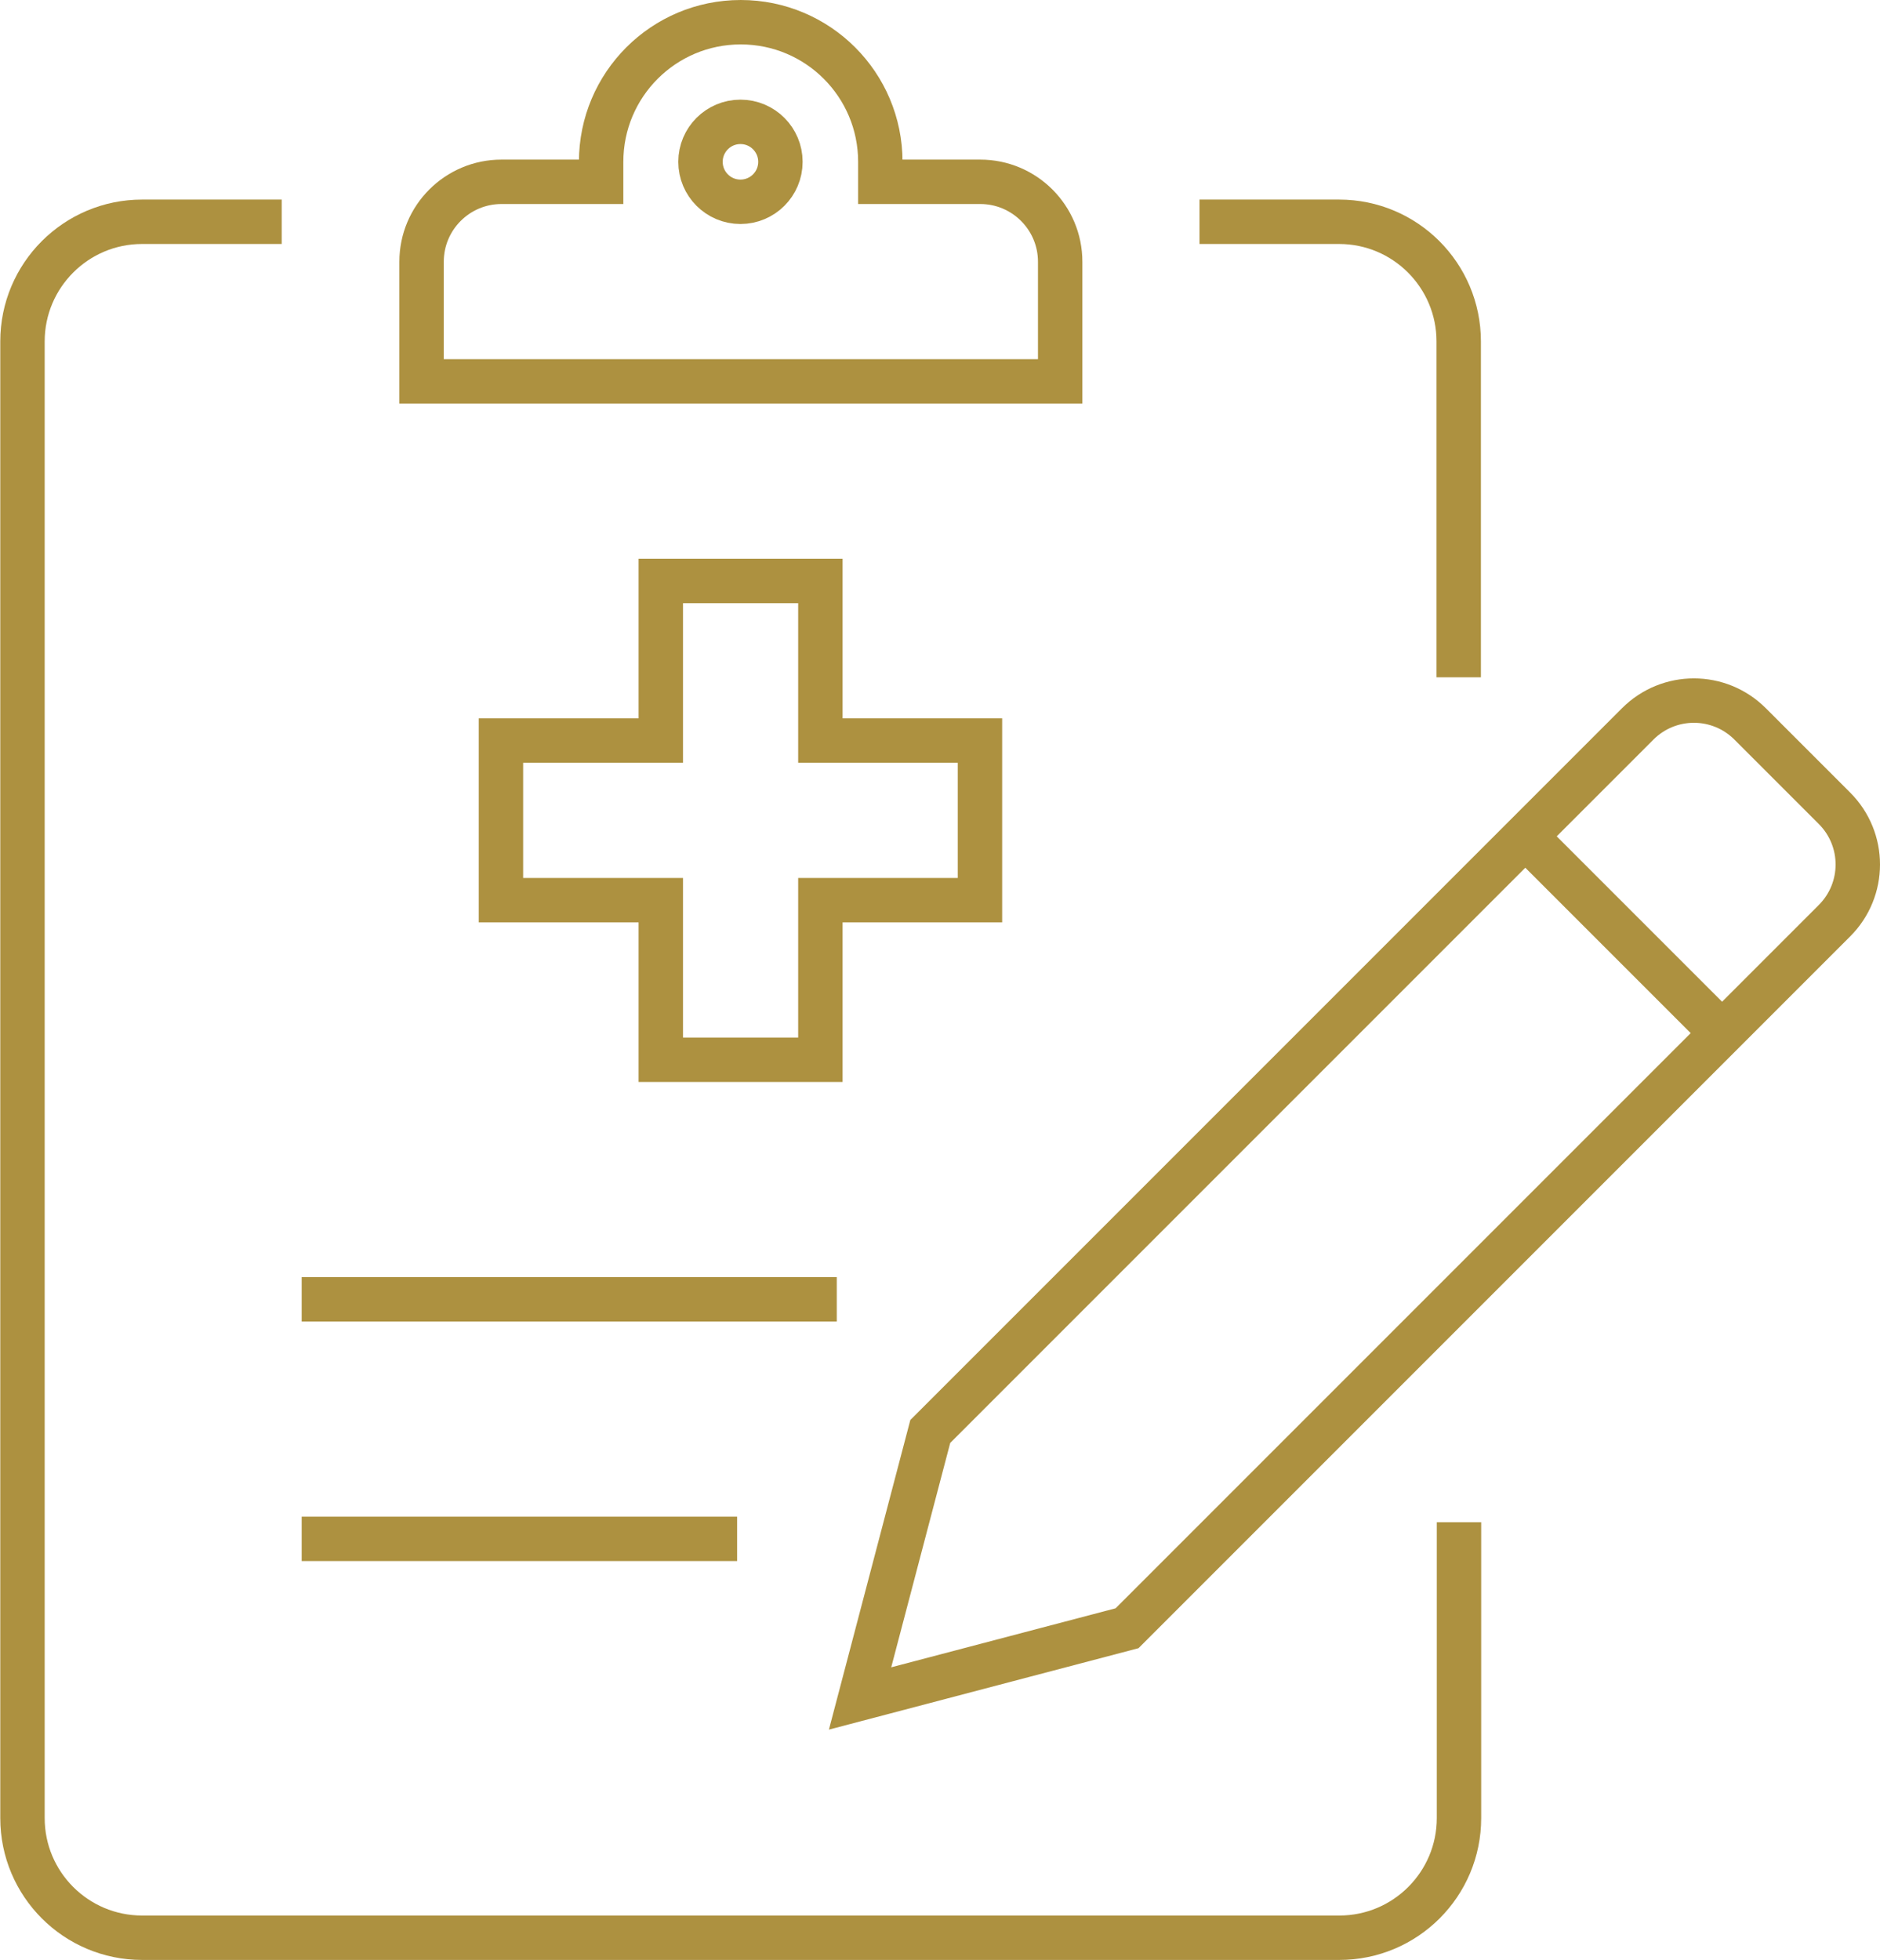
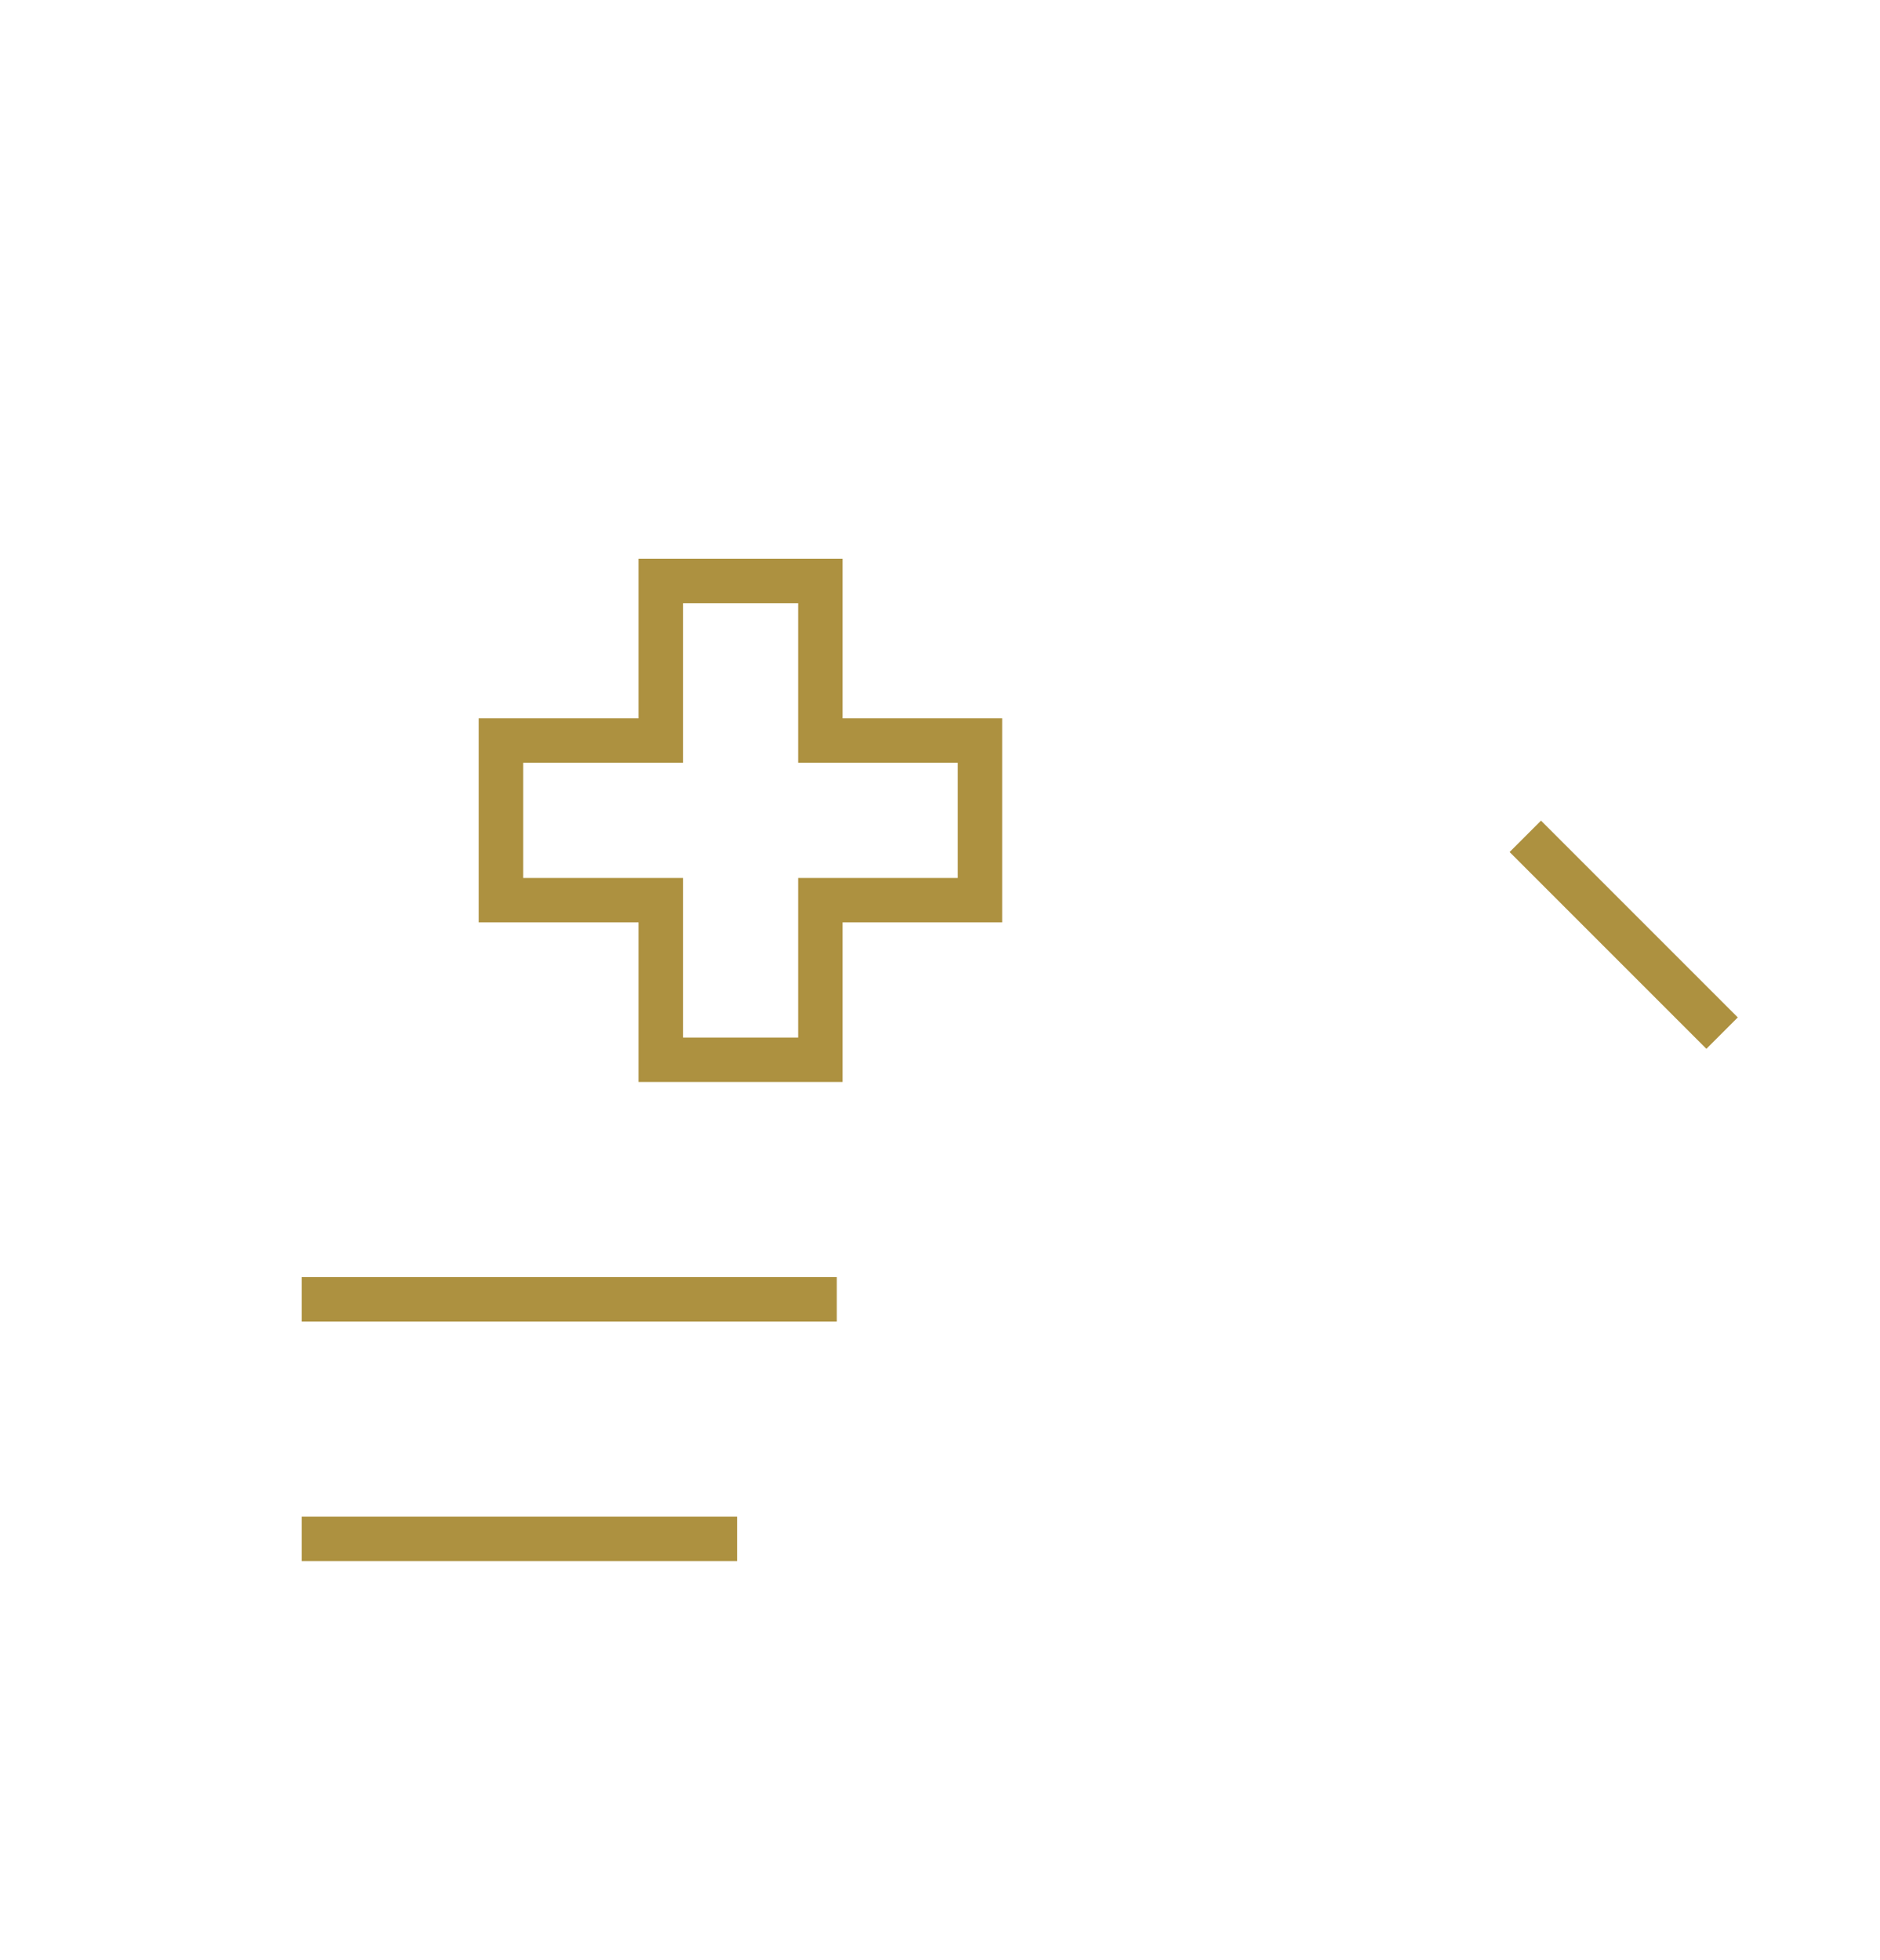
<svg xmlns="http://www.w3.org/2000/svg" id="Layer_2" viewBox="0 0 67.74 70.62">
  <defs>
    <style>.cls-1{fill:none;stroke:#ad9140;stroke-miterlimit:10;stroke-width:1.6px;}</style>
  </defs>
  <g id="Content">
-     <path class="cls-1" d="M35.31,6.55h-3.59v-.72c0-2.78-2.25-5.03-5.03-5.03s-5.03,2.25-5.03,5.03v.72h-3.59c-1.59,0-2.88,1.29-2.88,2.88v4.31h23.01v-4.31c0-1.59-1.29-2.88-2.88-2.88Z" />
-     <circle class="cls-1" cx="26.68" cy="5.83" r="1.44" />
    <line class="cls-1" x1="10.87" y1="46.81" x2="30.15" y2="46.81" />
    <line class="cls-1" x1="10.87" y1="55.44" x2="26.56" y2="55.44" />
    <polygon class="cls-1" points="35.31 26.68 29.56 26.68 29.56 20.93 23.81 20.93 23.81 26.68 18.05 26.68 18.05 32.43 23.81 32.43 23.81 38.18 29.56 38.18 29.56 32.43 35.31 32.43 35.31 26.68" />
-     <path class="cls-1" d="M52.56,24.4v-12.1c0-2.38-1.93-4.31-4.31-4.31h-5.03" />
-     <path class="cls-1" d="M10.15,7.99h-5.03c-2.38,0-4.31,1.93-4.31,4.31v53.2c0,2.38,1.93,4.31,4.31,4.31h43.14c2.38,0,4.31-1.93,4.31-4.31v-10.66" />
-     <path class="cls-1" d="M40.61,58.66l-9.62,2.53,2.53-9.62,25.49-25.49c1.12-1.12,2.93-1.12,4.05,0l3.04,3.04c1.12,1.12,1.12,2.93,0,4.05l-25.49,25.49Z" />
    <line class="cls-1" x1="54.96" y1="30.13" x2="62.05" y2="37.22" />
  </g>
</svg>